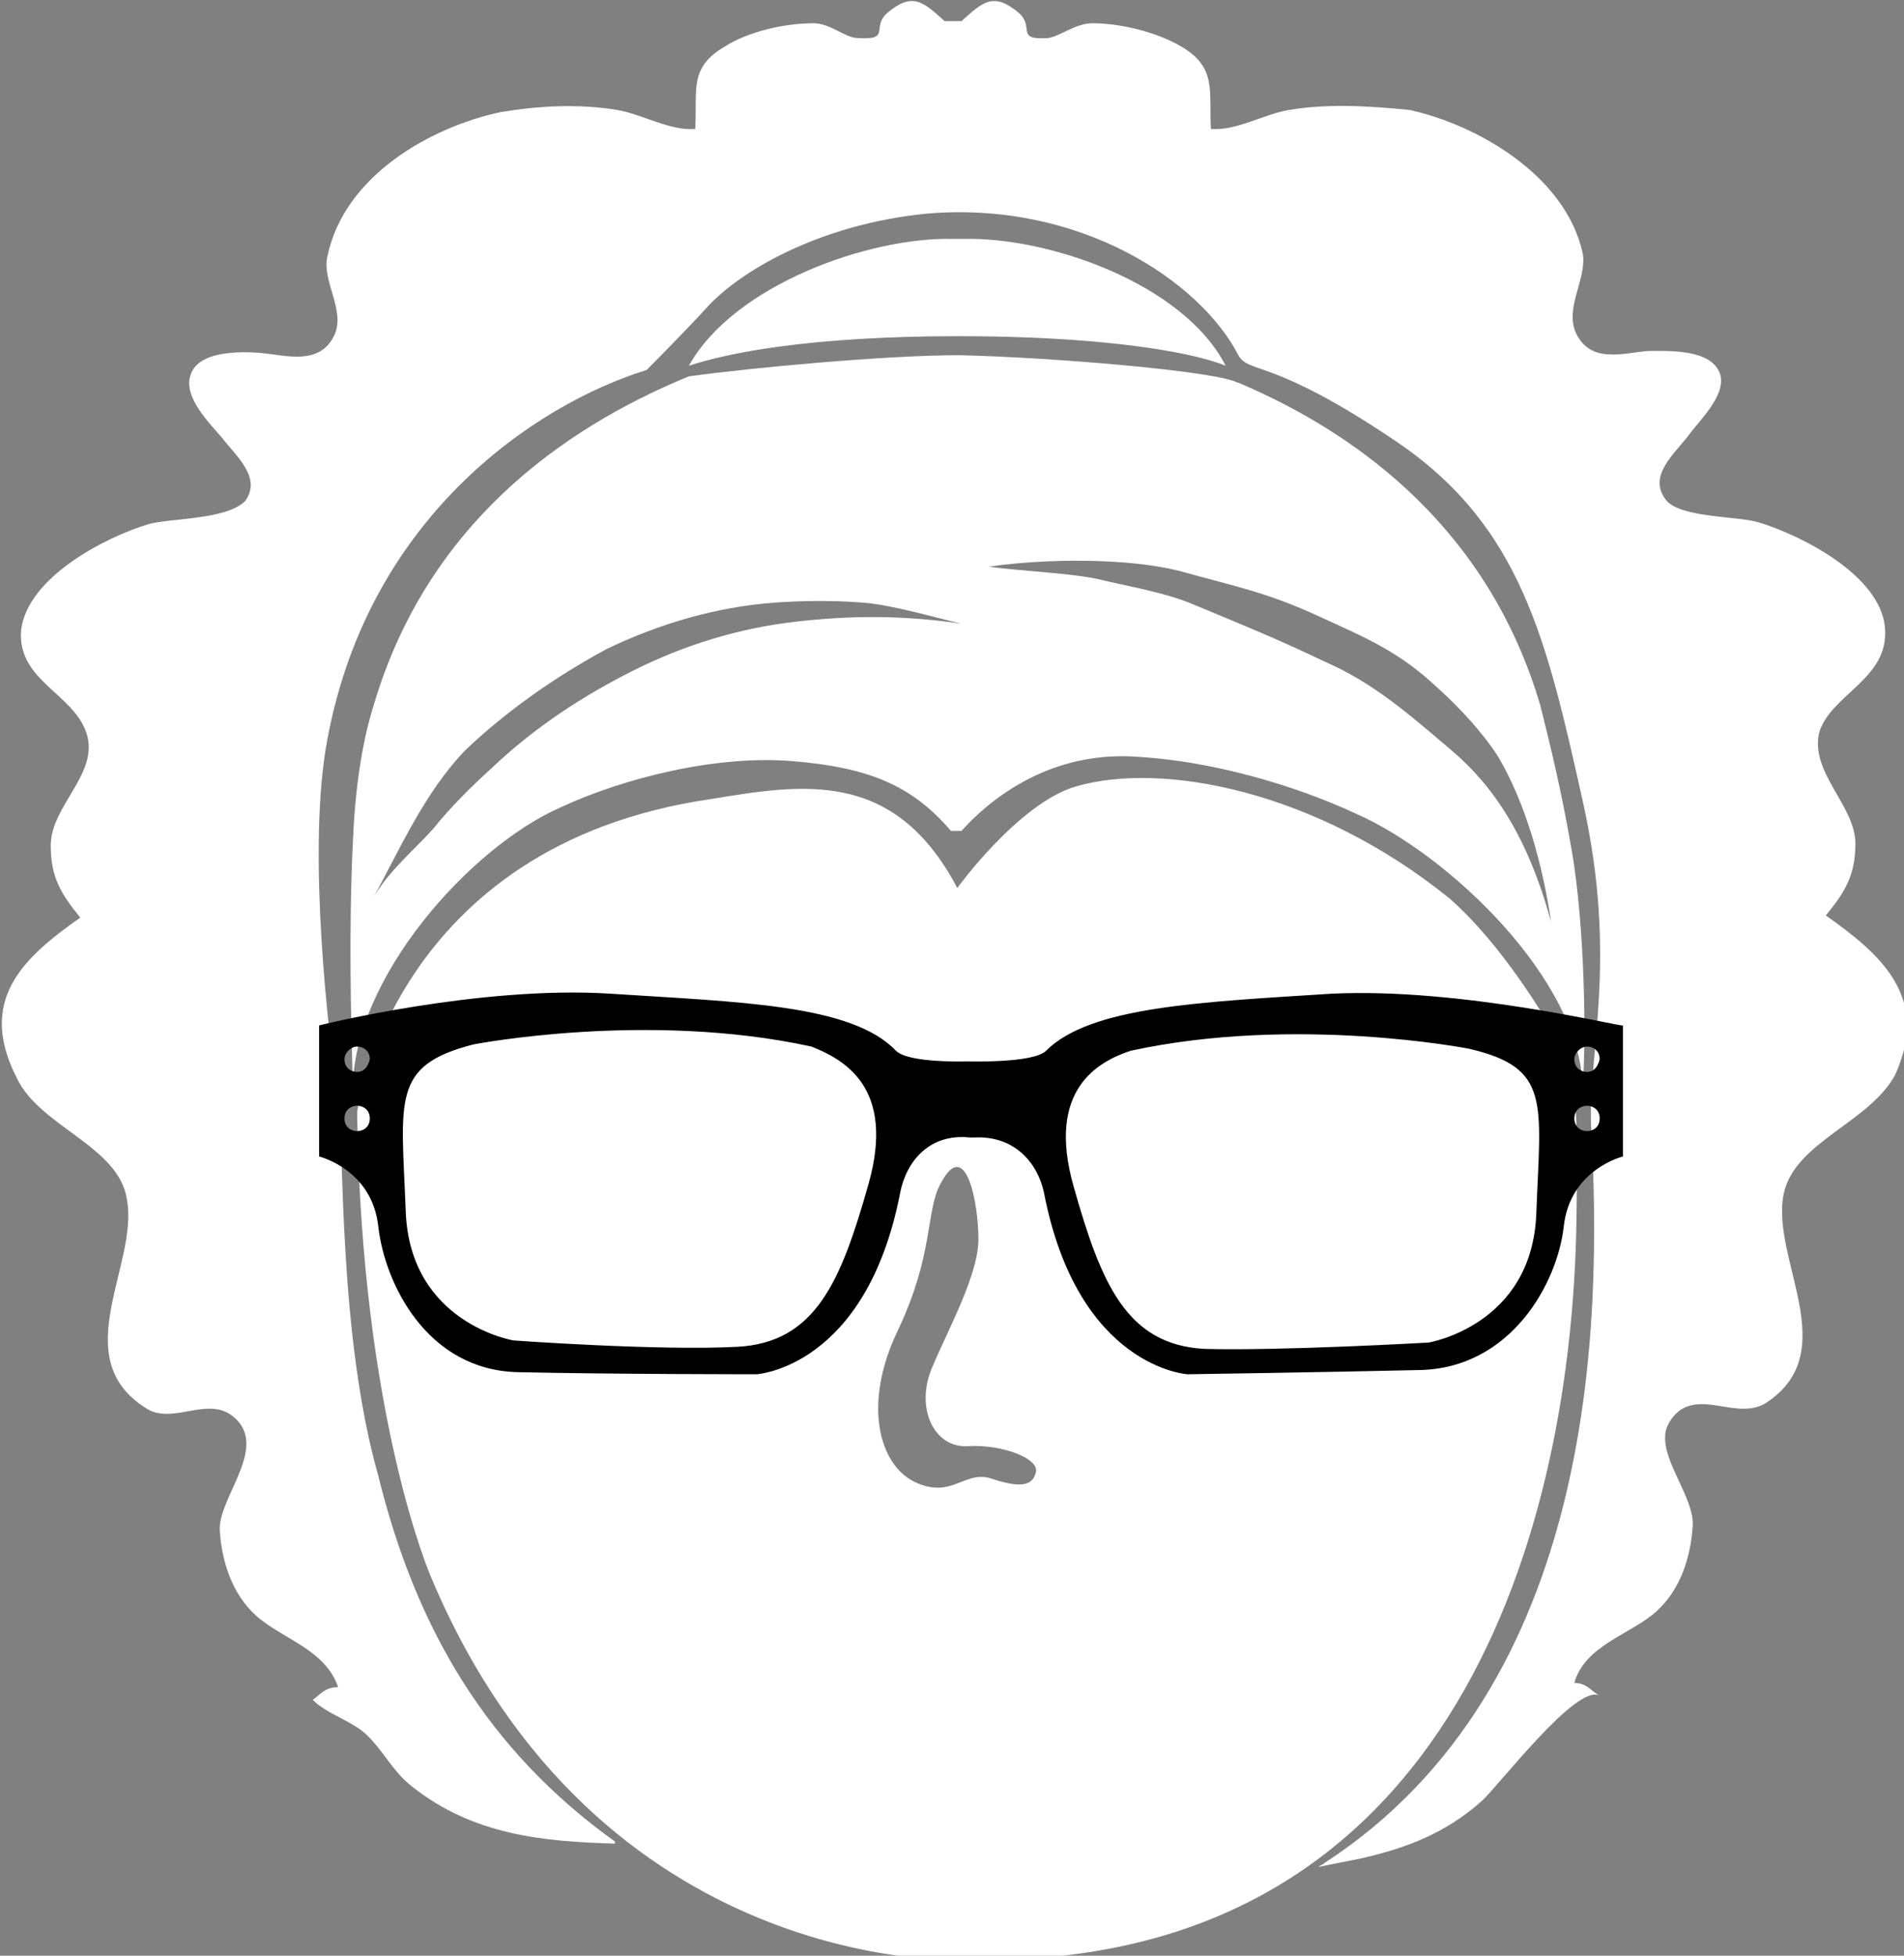
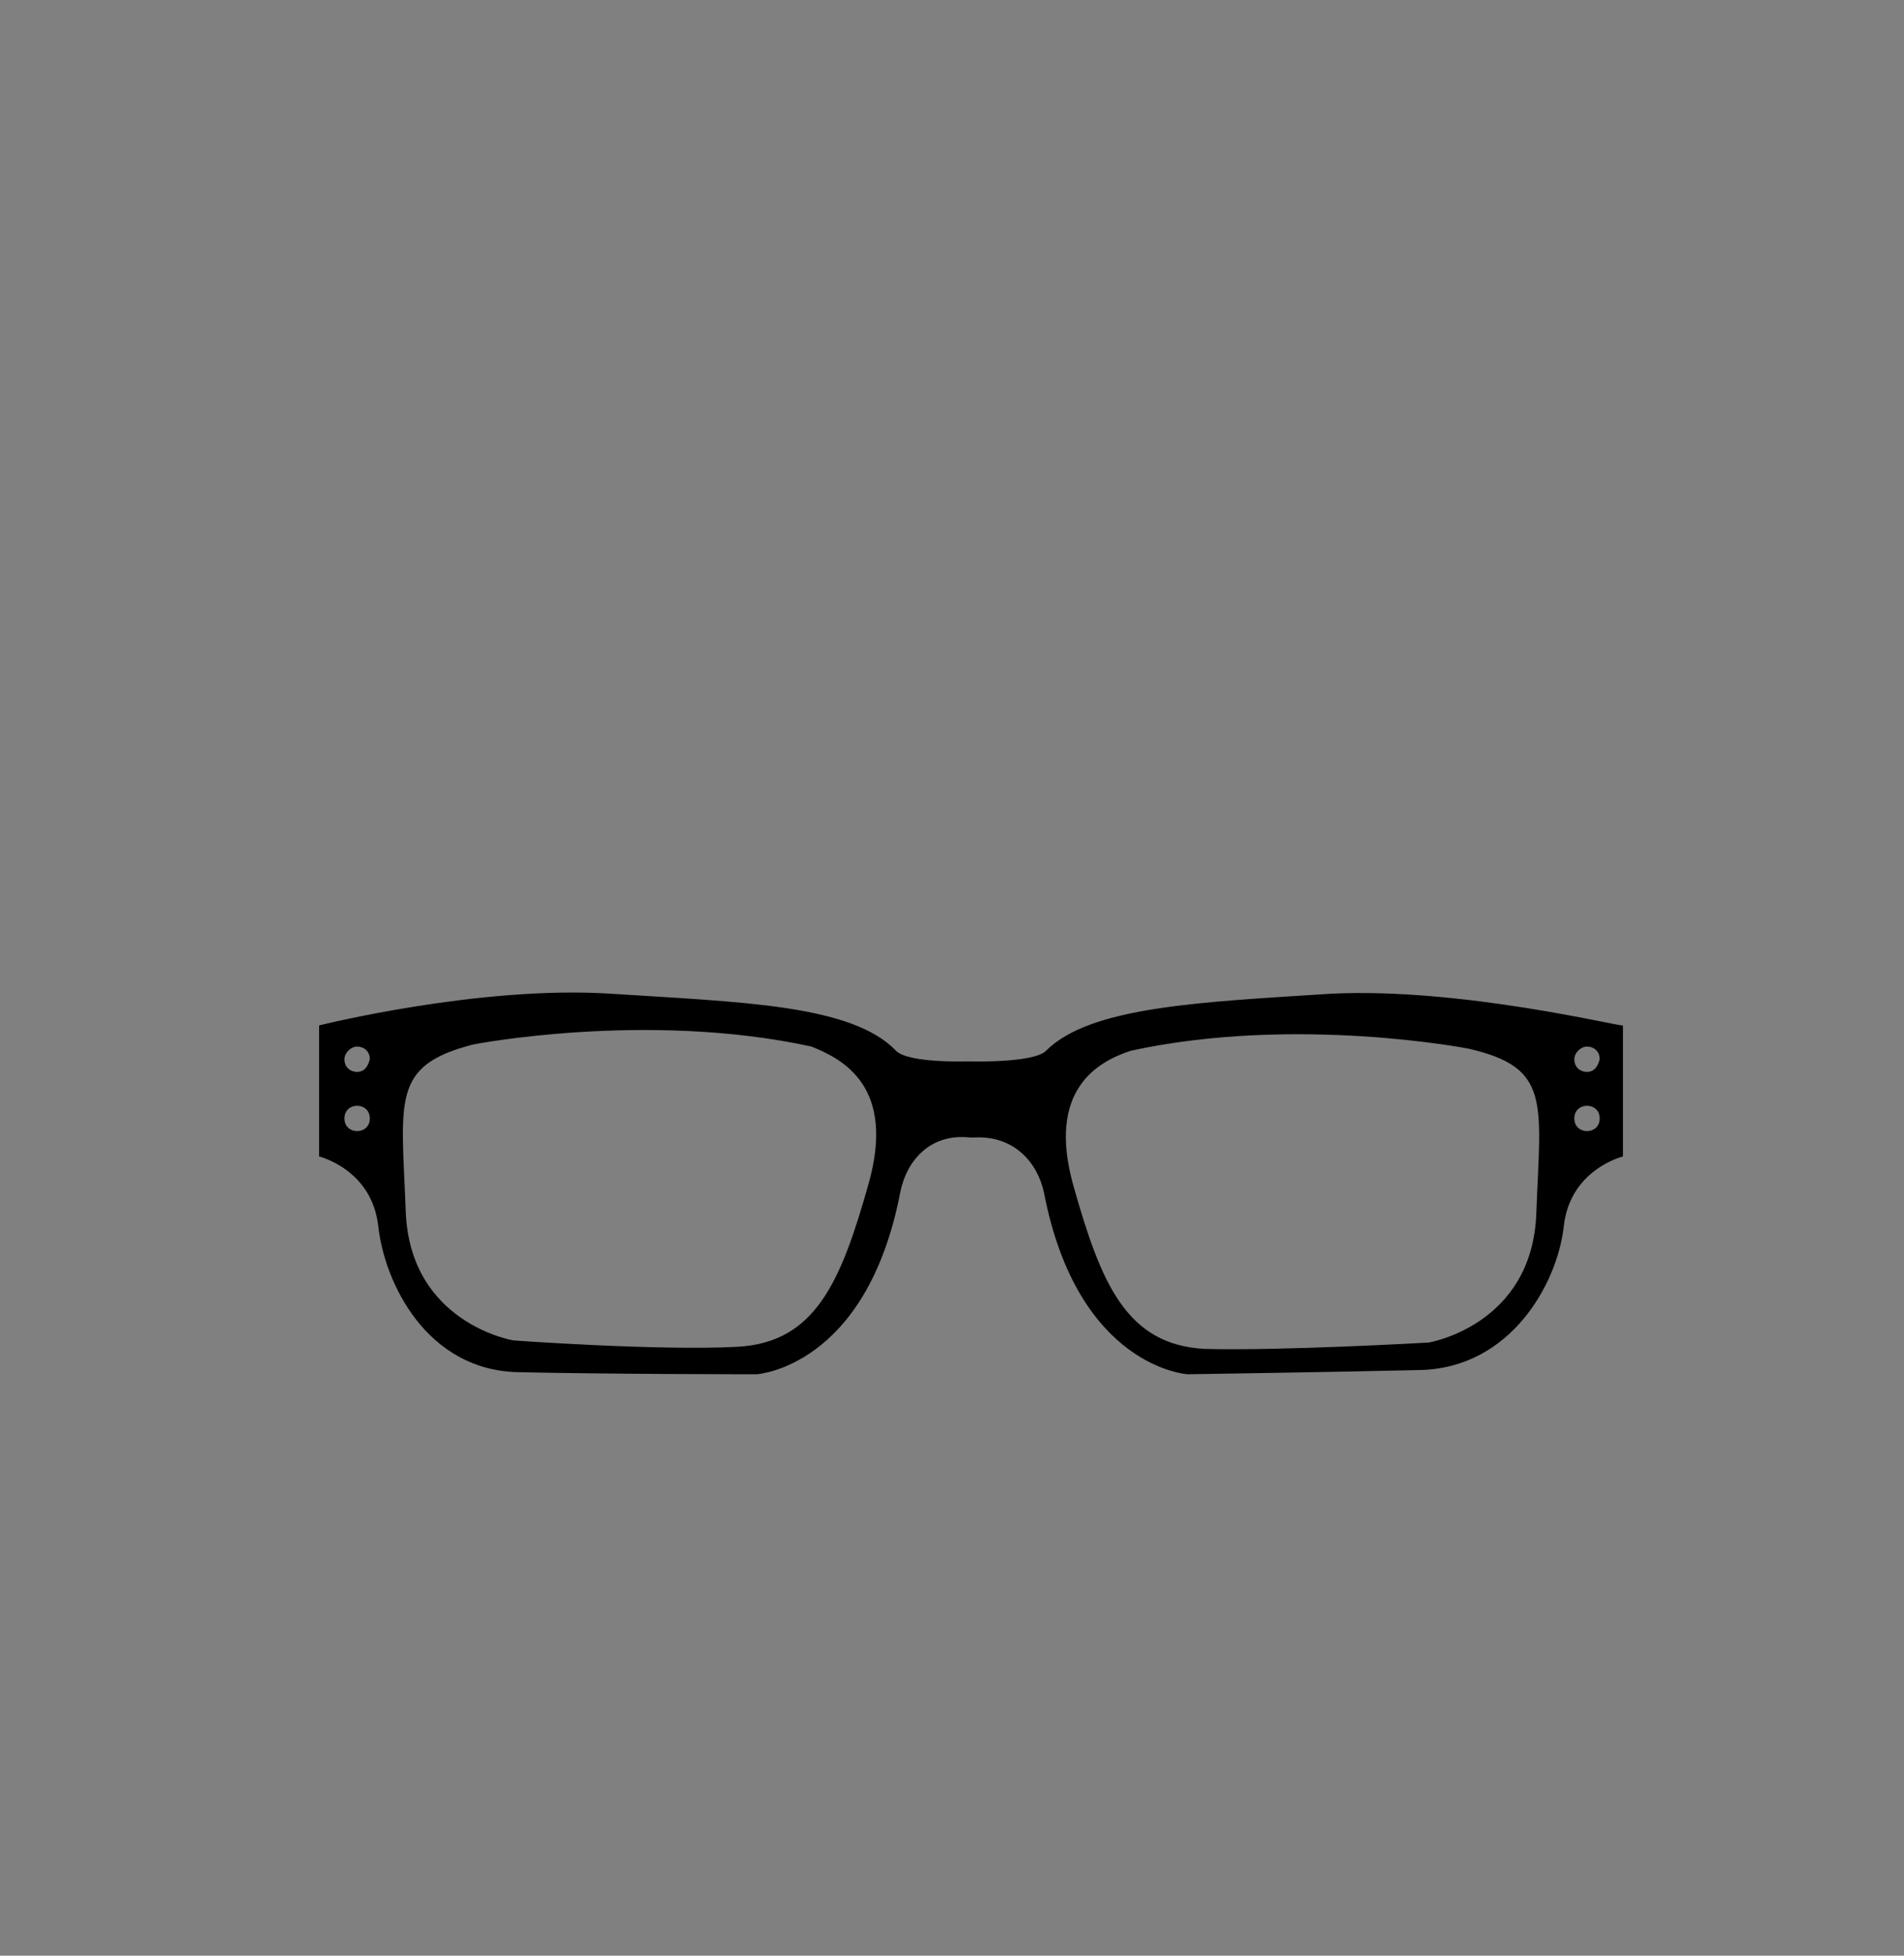
<svg xmlns="http://www.w3.org/2000/svg" version="1.1" id="Layer_1" x="0px" y="0px" viewBox="0 0 90.1 92.5" style="enable-background:new 0 0 90.1 92.5;" xml:space="preserve">
  <rect x="0" y="0" width="90.1" height="92.5" fill="#808080" stroke="none" />
  <style type="text/css">
	.st0{fill:#FFFFFF;}
</style>
  <g>
    <g>
-       <path class="st0" d="M86.4,43.3c0.9-1.1,1.4-1.9,1.4-3.4c0-1.8-2.2-3.4-1.7-5.3c0.6-1.8,3.3-2.5,3.1-4.9c-0.2-2.5-4-4.4-6-5    c-1-0.3-3.8-0.2-4.4-1.1c-0.8-1.1,0.4-2.1,1.1-3c0.5-0.7,1.8-1.9,1.5-2.9c-0.4-1.2-2.4-1.1-3.4-1.1c-1.2,0.1-2.7,0.6-3.4-0.8    c-0.6-1.2,0.5-2.6,0.3-3.8c-0.8-3.7-5-6.1-8.2-6.8C64.7,5,62.8,4.9,61,5.2c-1.2,0.2-2.5,1-3.7,0.9c-0.1-1.8,0.3-2.9-1.4-3.9    c-1.2-0.7-2.9-1.1-4.2-1.1c-0.8,0-1.5,0.6-2.1,0.7C48,1.9,49,1.3,48.2,0.6c-1.2-1-1.7-0.5-2.7,0.4h-0.8c-1-0.9-1.5-1.4-2.7-0.4    c-0.8,0.7,0.2,1.3-1.4,1.2c-0.6,0-1.3-0.7-2.1-0.7c-1.4,0-3.1,0.4-4.2,1.1c-1.7,1-1.3,2-1.4,3.9c-1.2,0.1-2.5-0.7-3.7-0.9    c-1.8-0.3-3.7-0.2-5.5,0.1c-3.3,0.7-7.4,3-8.2,6.8c-0.3,1.2,0.9,2.6,0.3,3.8c-0.7,1.4-2.3,0.9-3.4,0.8c-1.1-0.1-3.1-0.1-3.4,1.1    c-0.3,1,0.9,2.2,1.5,2.9c0.7,0.9,1.9,1.9,1.1,3C10.7,24.6,8,24.5,7,24.8c-2,0.6-5.7,2.5-6,5c-0.2,2.4,2.5,3,3.1,4.9    c0.6,1.9-1.7,3.4-1.7,5.3c0,1.5,0.5,2.3,1.4,3.4c-2.7,1.9-4.9,3.9-3,7.6c1.1,2.3,4.8,3.2,5.2,5.7c0.6,3.1-2.9,7.5,0.9,9.9    c1.2,0.8,2.8-0.5,4,0.3c2,1.4-0.6,3.9-0.5,5.5c0.1,1.5,0.6,3,1.7,4c1.2,1.1,3.3,1.6,3.9,3.4c-0.6,0-0.8,0.3-1.2,0.6    c0.7,0.7,1.9,1,2.6,1.7c0.8,0.8,1.2,1.7,2.1,2.4c2.9,2.3,6.2,2.6,9.6,2.7c0-0.1,0-0.1,0-0.1c-6-4.3-9.4-10-11.2-17.3    C16,63.1,16.3,54.3,16,52.1c-0.5-3.5-1.4-11.5-0.6-16.6c1.8-11,10-16.4,15.2-18c0,0,1.6-1.6,2.8-2.9c1.5-1.7,5.3-4,10.5-4.5    c7.2-0.6,12.9,3.2,14.7,6.7c0.5,0.9,1.6,0.1,7.5,4.1s7.1,9.4,8.8,17s0.2,12,0.4,15.5c0.5,9.1,0.3,26.3-12.6,34.7    c-0.1,0.1-0.2,0.1-0.3,0.2c0.5-0.1,1.5-0.3,2-0.4c2.2-0.5,4-1.2,5.7-2.7c0.8-0.7,4.5-5.6,5.6-5c-0.4-0.2-0.6-0.6-1.2-0.6    c0.5-1.8,2.7-2.3,3.9-3.4c1.1-1,1.6-2.5,1.7-4c0.1-1.3-1.4-3-1.3-4.3c0-0.4,0.3-0.9,0.7-1.2c1.2-0.8,2.7,0.4,4-0.3    c3.8-2.4,0.3-6.8,0.9-9.9c0.5-2.5,4.1-3.4,5.3-5.7C91.3,47.2,89.1,45.2,86.4,43.3z" />
-     </g>
-     <path class="st0" d="M73.8,49.3c-0.7-1.2-2.7-4.6-5.2-6.8C62.3,37.4,55,36,50.9,37.2c-2.7,0.8-5.6,4.8-5.6,4.8   c-3-5.7-7.4-4.9-11.7-4.2c-15,2.2-16.7,14.8-16.7,14.8c0.2,14.5,3.5,22,3.5,22c7.9,18.8,25,18.1,25,18.1s0.6,0,1.2,0   c22.4,0,27.8-20.7,28-35C74.7,51.5,74.5,50.5,73.8,49.3z M49,69.7c-0.2,0.7-1,0.6-2.2,0.2c-1.2-0.3-1.8,1-3.5,0.2   c-1.7-0.8-2.5-3.7-0.8-7.2c1.7-3.6,1.3-5.6,2-6.9c1.2-2.3,1.8,0.9,1.8,2.6s-1.4,4.2-2.2,6.1c-0.8,1.9,0.1,3.8,1.7,3.7   C47.4,68.3,49.3,69,49,69.7z" />
+       </g>
    <g>
-       <path class="st0" d="M74.3,39.8c-0.4-2.3-0.9-4.4-1.4-6.4c-2.4-8.2-8.4-12.8-14.3-15.3c-0.1,0-0.2-0.1-0.3-0.1    c-1.5-0.5-8.6-1.1-12.9-1.2c-3.5,0-9.9,0.6-12.8,1c-6.1,2.5-12.4,7.1-14.9,15.5c-0.6,1.9-0.9,4.1-1,6.5c-0.2,4.2-0.1,8.1,0,11.7    c0-5.2,5.5-11.4,9.8-13.3c3-1.4,7.4-2.5,11-2.2c3.7,0.3,5.7,1.2,7.5,3.3h0.5c1.8-2,4.7-3.8,8.4-3.5c3.4,0.2,7.3,1.3,10.3,2.7    c4.3,1.9,10.6,7.8,10.7,13C75.1,48,74.9,42.9,74.3,39.8z M37.7,29.4c-2.7,0.3-5.3,1.1-7.7,2.3c-2.4,1.2-4.7,2.7-6.7,4.6    c-1,0.9-2,1.9-2.8,2.9c-0.9,1-2.1,2-2.8,3.2c1.3-2.4,2.4-4.9,4.3-6.9c2-1.9,4.3-3.5,6.7-4.8c2.5-1.2,5.2-2,8-2.2    c1.4-0.1,2.8-0.1,4.1,0c1.4,0.1,3.4,0.7,4.7,1C42.8,29.1,40.3,29.1,37.7,29.4z M68.7,35.5c-2-1.7-3.7-3.2-6-4.2    c-2.3-1.1-3.8-1.7-6.2-2.7c-1.4-0.6-3.3-0.9-4.5-1.2c-1.3-0.3-3.9-0.4-5.2-0.6c2.8-0.4,6.6-0.4,9,0.2c2.5,0.7,4.1,1,6.5,2.1    c2.4,1.1,3.9,1.7,5.8,3.5c1,0.9,2.1,2.1,2.8,3.2c1.3,2.2,2.1,5.1,2.5,7.8C72.3,39.6,70.7,37.2,68.7,35.5z" />
-       <path class="st0" d="M58,17.3c-2-3.9-8.4-6.1-12.4-6h-0.5c-4-0.1-10.4,2.2-12.5,6c1.8-0.6,5.7-1.4,12.8-1.4    C51.9,15.9,56.3,16.6,58,17.3z" />
-     </g>
+       </g>
    <g id="Symbols_6_">
      <g id="Icon_Square">
        <path id="Fill-1_7_" d="M75.1,50.7c-0.3,0-0.6-0.2-0.6-0.6c0-0.3,0.3-0.6,0.6-0.6c0.3,0,0.6,0.2,0.6,0.6     C75.6,50.5,75.4,50.7,75.1,50.7 M75.1,53.5c-0.3,0-0.6-0.2-0.6-0.6s0.3-0.6,0.6-0.6c0.3,0,0.6,0.2,0.6,0.6S75.4,53.5,75.1,53.5      M72.7,57.4c-0.2,5.3-5.1,6.1-5.1,6.1s-7,0.4-10.6,0.3c-3.7-0.2-4.9-3.1-6.2-7.7c-1.3-4.6,1.2-5.9,2.7-6.4c7.8-1.7,16-0.1,16-0.1     C73.4,50.5,72.9,52.1,72.7,57.4 M41.1,56c-1.3,4.6-2.5,7.5-6.2,7.7c-3.7,0.2-10.6-0.3-10.6-0.3s-4.9-0.8-5.1-6.1     c-0.2-5.3-0.7-6.9,3.2-7.9c0,0,8.2-1.6,16,0.1C39.9,50.1,42.4,51.4,41.1,56 M16.9,50.7c-0.3,0-0.6-0.2-0.6-0.6     c0-0.3,0.3-0.6,0.6-0.6c0.3,0,0.6,0.2,0.6,0.6C17.4,50.5,17.2,50.7,16.9,50.7 M16.9,53.5c-0.3,0-0.6-0.2-0.6-0.6s0.3-0.6,0.6-0.6     c0.3,0,0.6,0.2,0.6,0.6S17.2,53.5,16.9,53.5 M63,47c-6.2,0.4-11.4,0.6-13.5,2.7c-0.6,0.6-3.7,0.5-3.7,0.5s-2.8,0.1-3.4-0.5     c-2.1-2.2-7.4-2.3-13.5-2.7c-6.2-0.4-13.8,1.5-13.8,1.5v6.2c0,0,2.5,0.6,2.8,3.3c0.3,2.7,2.3,6.8,6.6,6.9     C28.8,65,35.8,65,35.8,65s5.2-0.3,6.8-8.6c0.3-1.5,1.4-2.8,3.3-2.6h0.2c1.9-0.1,3,1.2,3.3,2.6c1.6,8.3,6.8,8.6,6.8,8.6     s6.7-0.1,11-0.2c4.3-0.1,6.5-4.1,6.8-6.8c0.3-2.7,2.8-3.3,2.8-3.3v-6.2C76.8,48.6,69.2,46.7,63,47" />
      </g>
    </g>
  </g>
</svg>